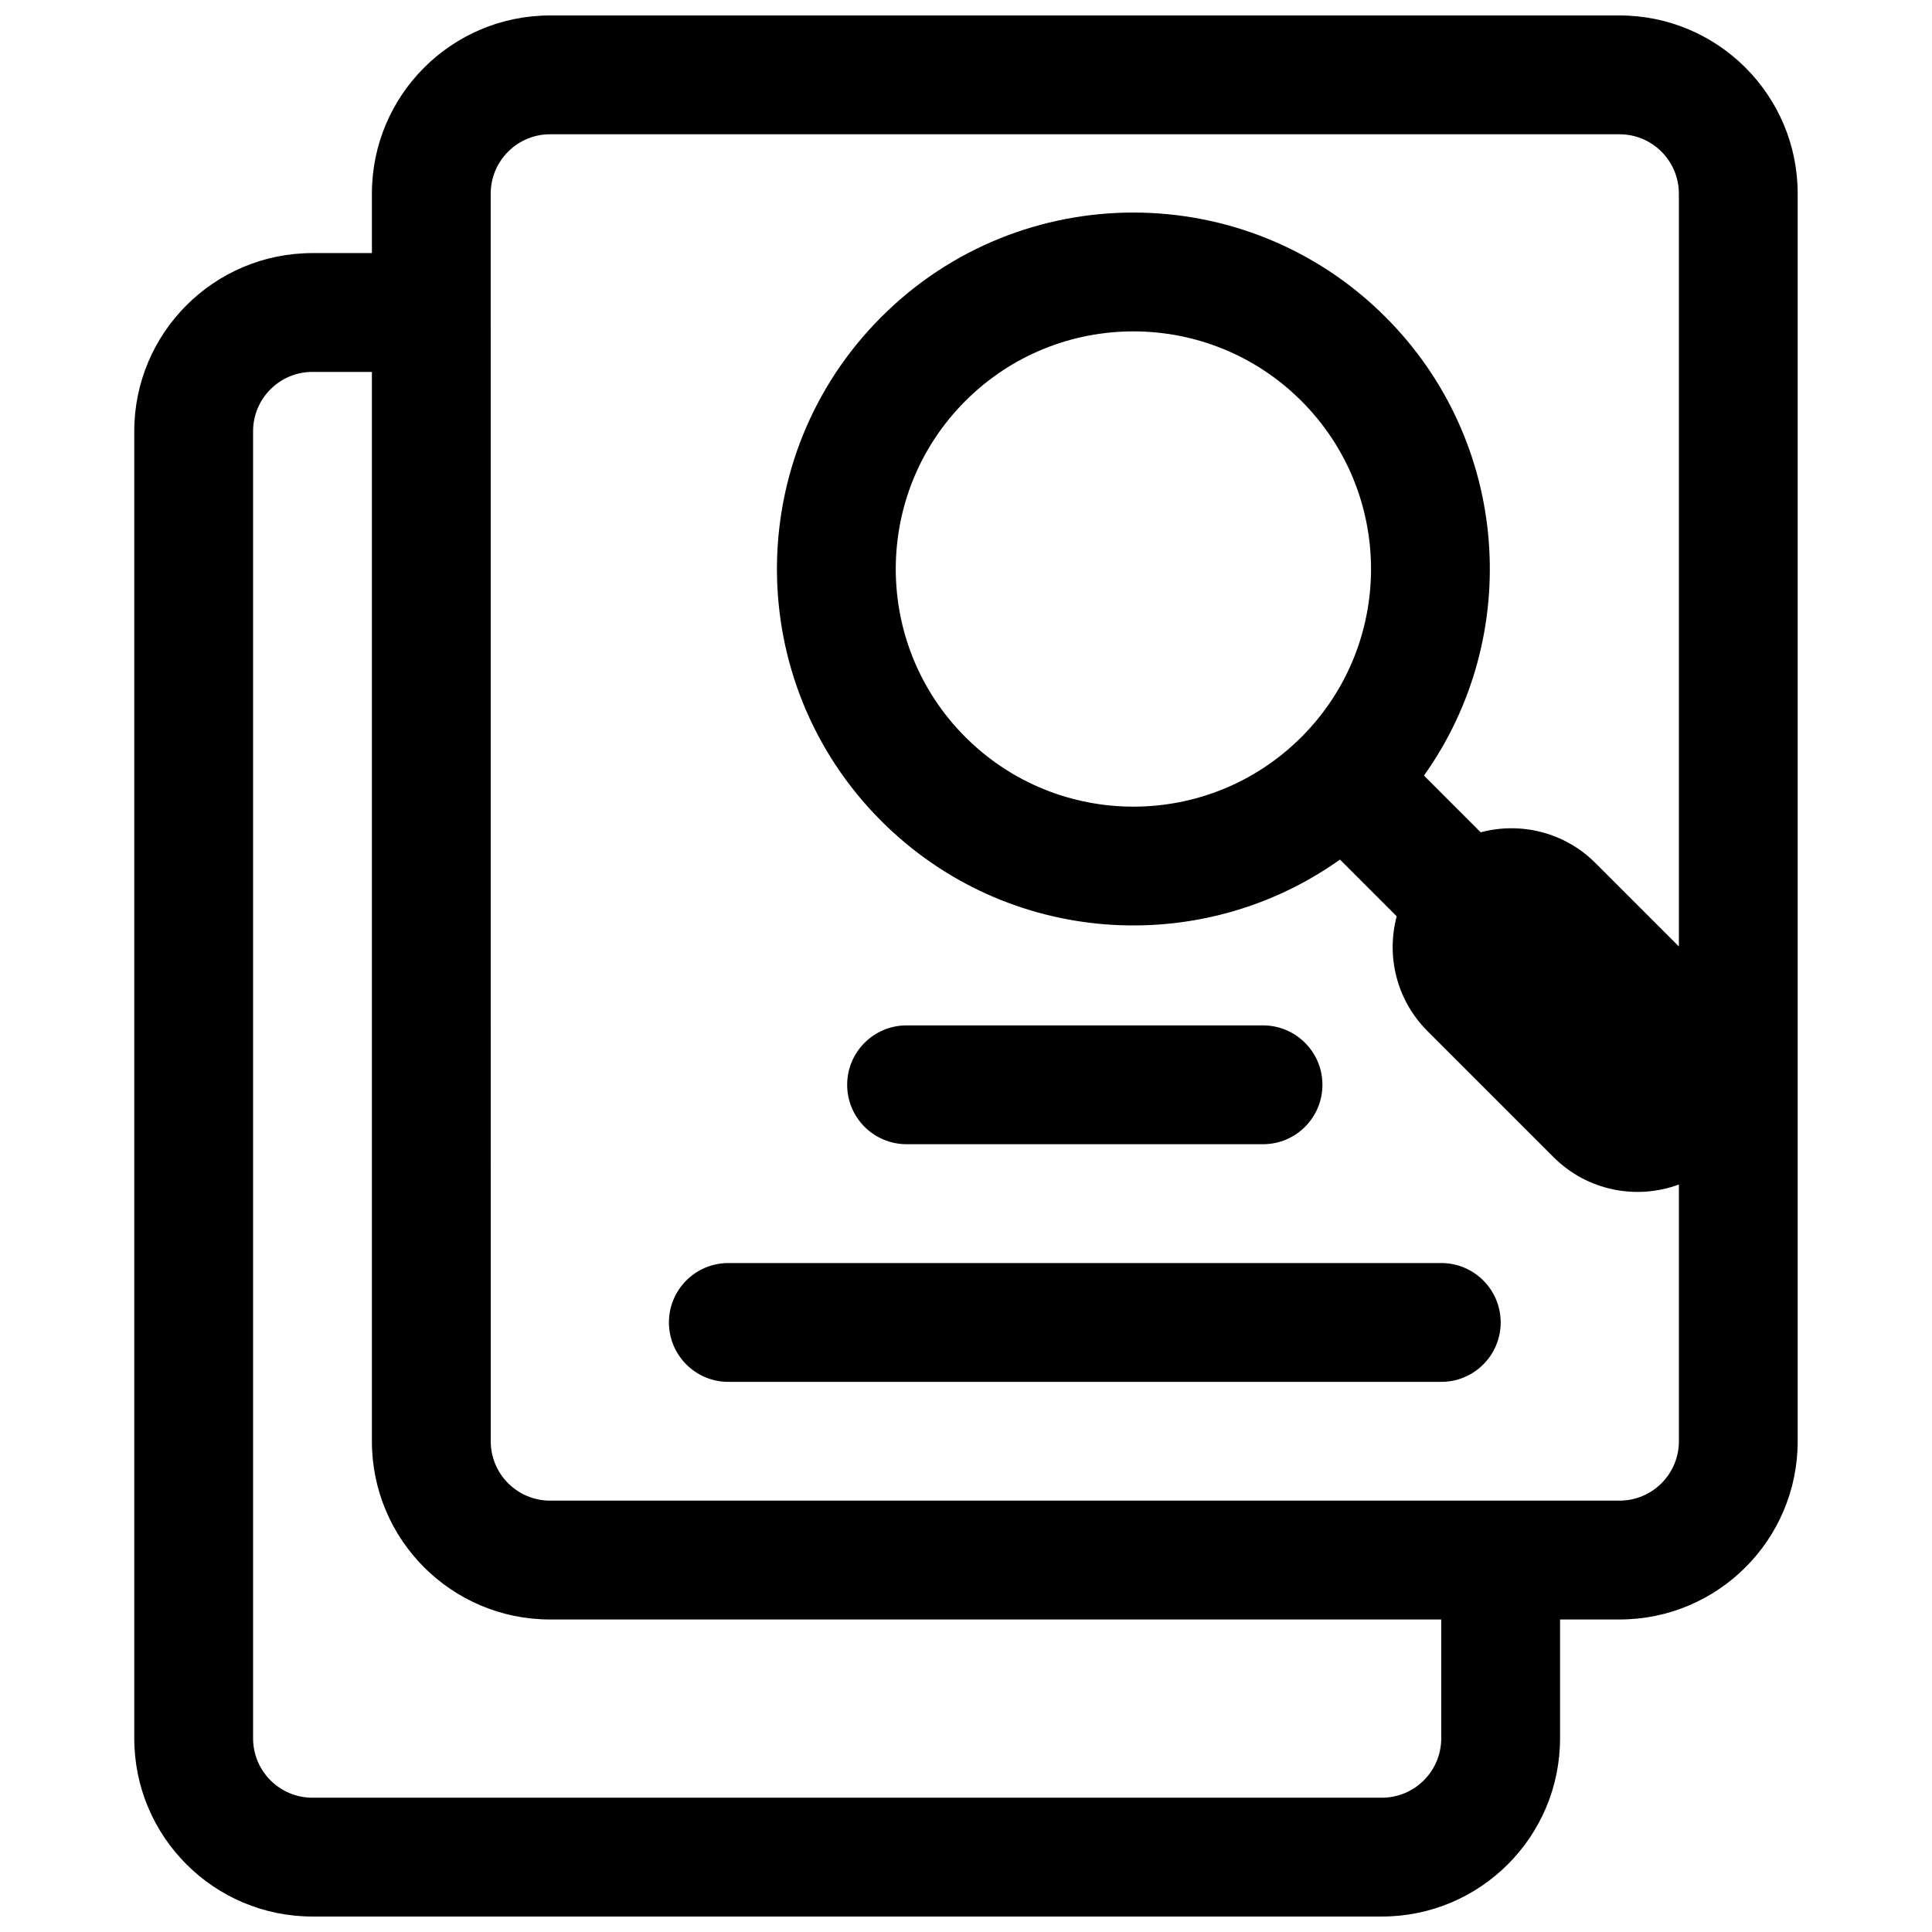
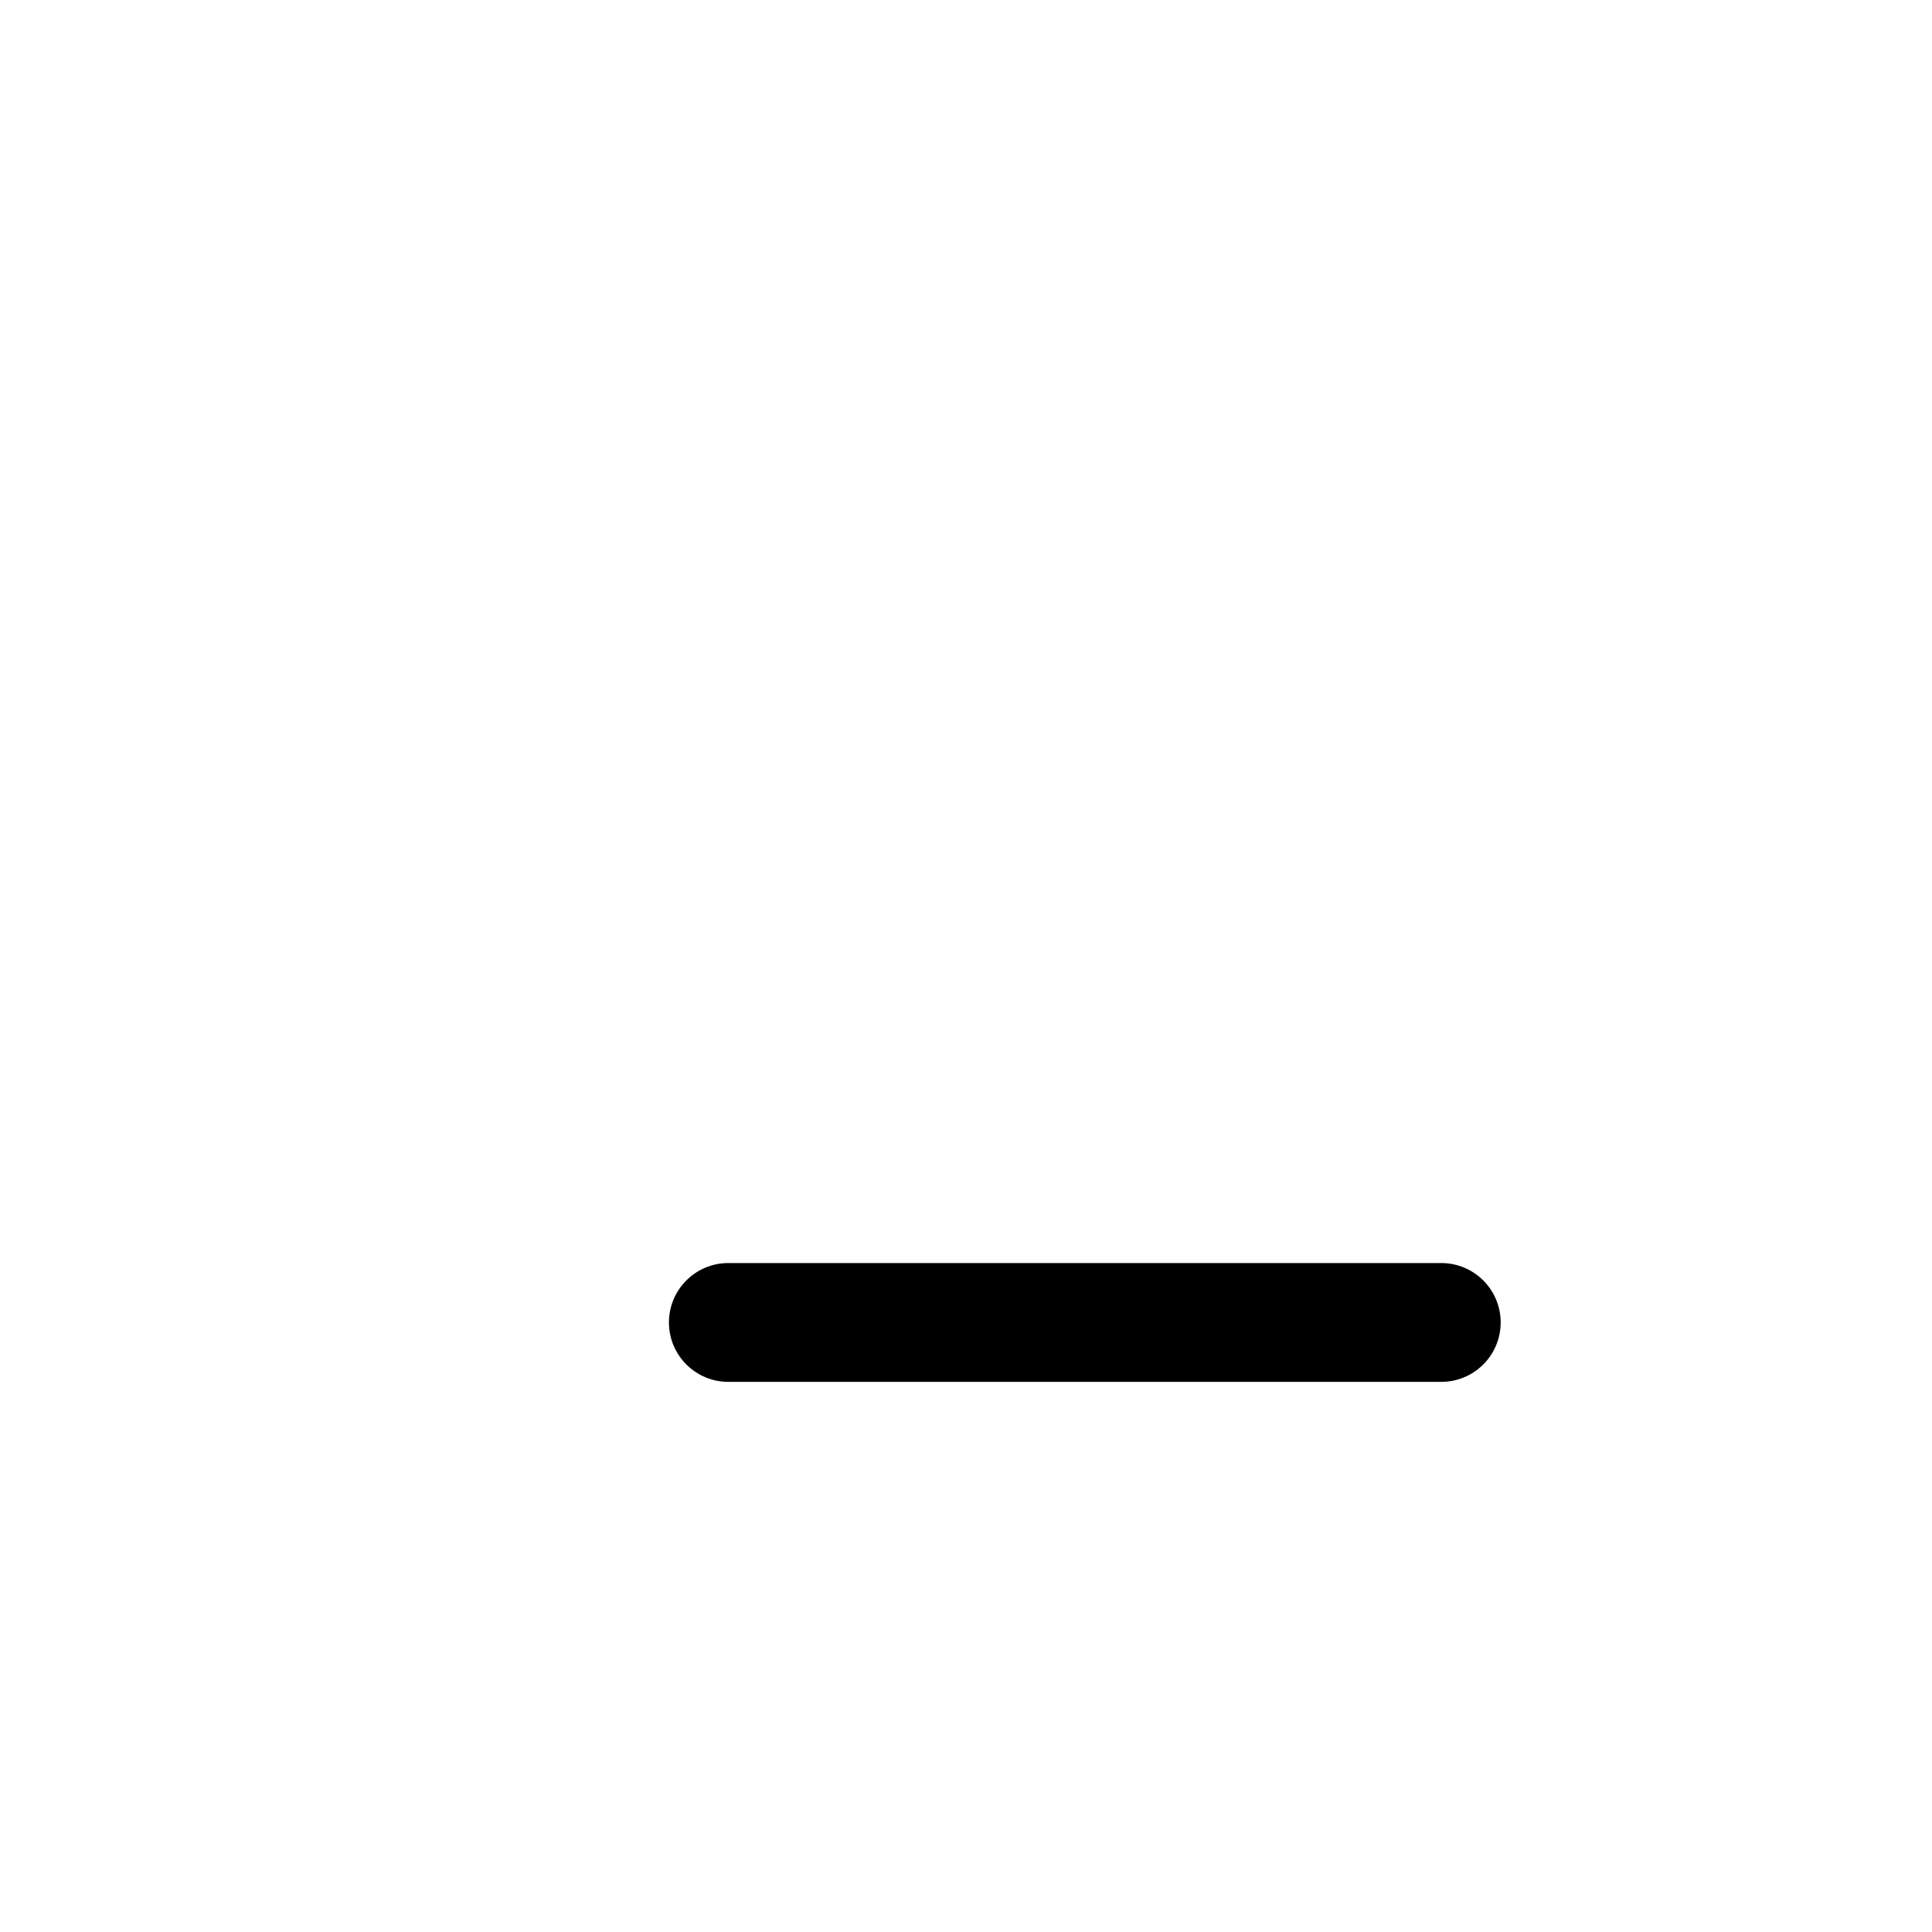
<svg xmlns="http://www.w3.org/2000/svg" width="800px" height="800px" version="1.1" viewBox="144 144 512 512">
  <defs>
    <clipPath id="a">
-       <path d="m179 148.09h442v503.81h-442z" />
-     </clipPath>
+       </clipPath>
  </defs>
-   <path d="m384.25 415.74h94.465c8.695 0 15.742 7.051 15.742 15.746 0 8.695-7.047 15.742-15.742 15.742h-94.465c-8.695 0-15.742-7.047-15.742-15.742 0-8.695 7.047-15.746 15.742-15.746z" />
  <path d="m337.02 478.72c-8.695 0-15.746 7.047-15.746 15.742 0 8.699 7.051 15.746 15.746 15.746h188.93c8.695 0 15.746-7.047 15.746-15.746 0-8.695-7.051-15.742-15.746-15.742z" />
  <g clip-path="url(#a)">
    <path d="m226.81 211.07h15.746v-15.746c0-26.082 21.145-47.23 47.23-47.23h283.39c26.086 0 47.23 21.148 47.23 47.234v330.62c0 26.09-21.145 47.234-47.23 47.234h-15.746v31.488c0 26.086-21.145 47.23-47.23 47.23h-283.39c-26.086 0-47.23-21.145-47.23-47.23v-346.37c0-26.086 21.145-47.23 47.23-47.23zm47.234-15.742c0-8.695 7.047-15.746 15.742-15.746h283.39c8.695 0 15.742 7.051 15.742 15.742v199.5l-22.102-22.102c-8.242-8.242-19.914-10.961-30.418-8.152l-15.035-15.035c26.289-36.895 22.887-88.441-10.207-121.54-36.895-36.891-96.703-36.891-133.59 0-36.891 36.891-36.891 96.703 0 133.59 33.098 33.098 84.645 36.5 121.54 10.207l15.035 15.039c-2.805 10.504-0.086 22.176 8.156 30.418l33.395 33.398c8.988 8.984 22.051 11.406 33.234 7.258v68.035c0 8.695-7.047 15.746-15.742 15.746h-283.39c-8.695 0-15.742-7.051-15.742-15.746zm-47.234 47.23h15.746v283.39c0 26.09 21.145 47.234 47.23 47.234h236.16v31.488c0 8.695-7.047 15.742-15.742 15.742h-283.39c-8.695 0-15.742-7.047-15.742-15.742v-346.37c0-8.695 7.047-15.742 15.742-15.742zm262.08 96.77-0.02 0.02c-24.594 24.574-64.453 24.566-89.039-0.02-24.594-24.594-24.594-64.469 0-89.062s64.465-24.594 89.059 0 24.594 64.469 0 89.062z" fill-rule="evenodd" />
  </g>
</svg>